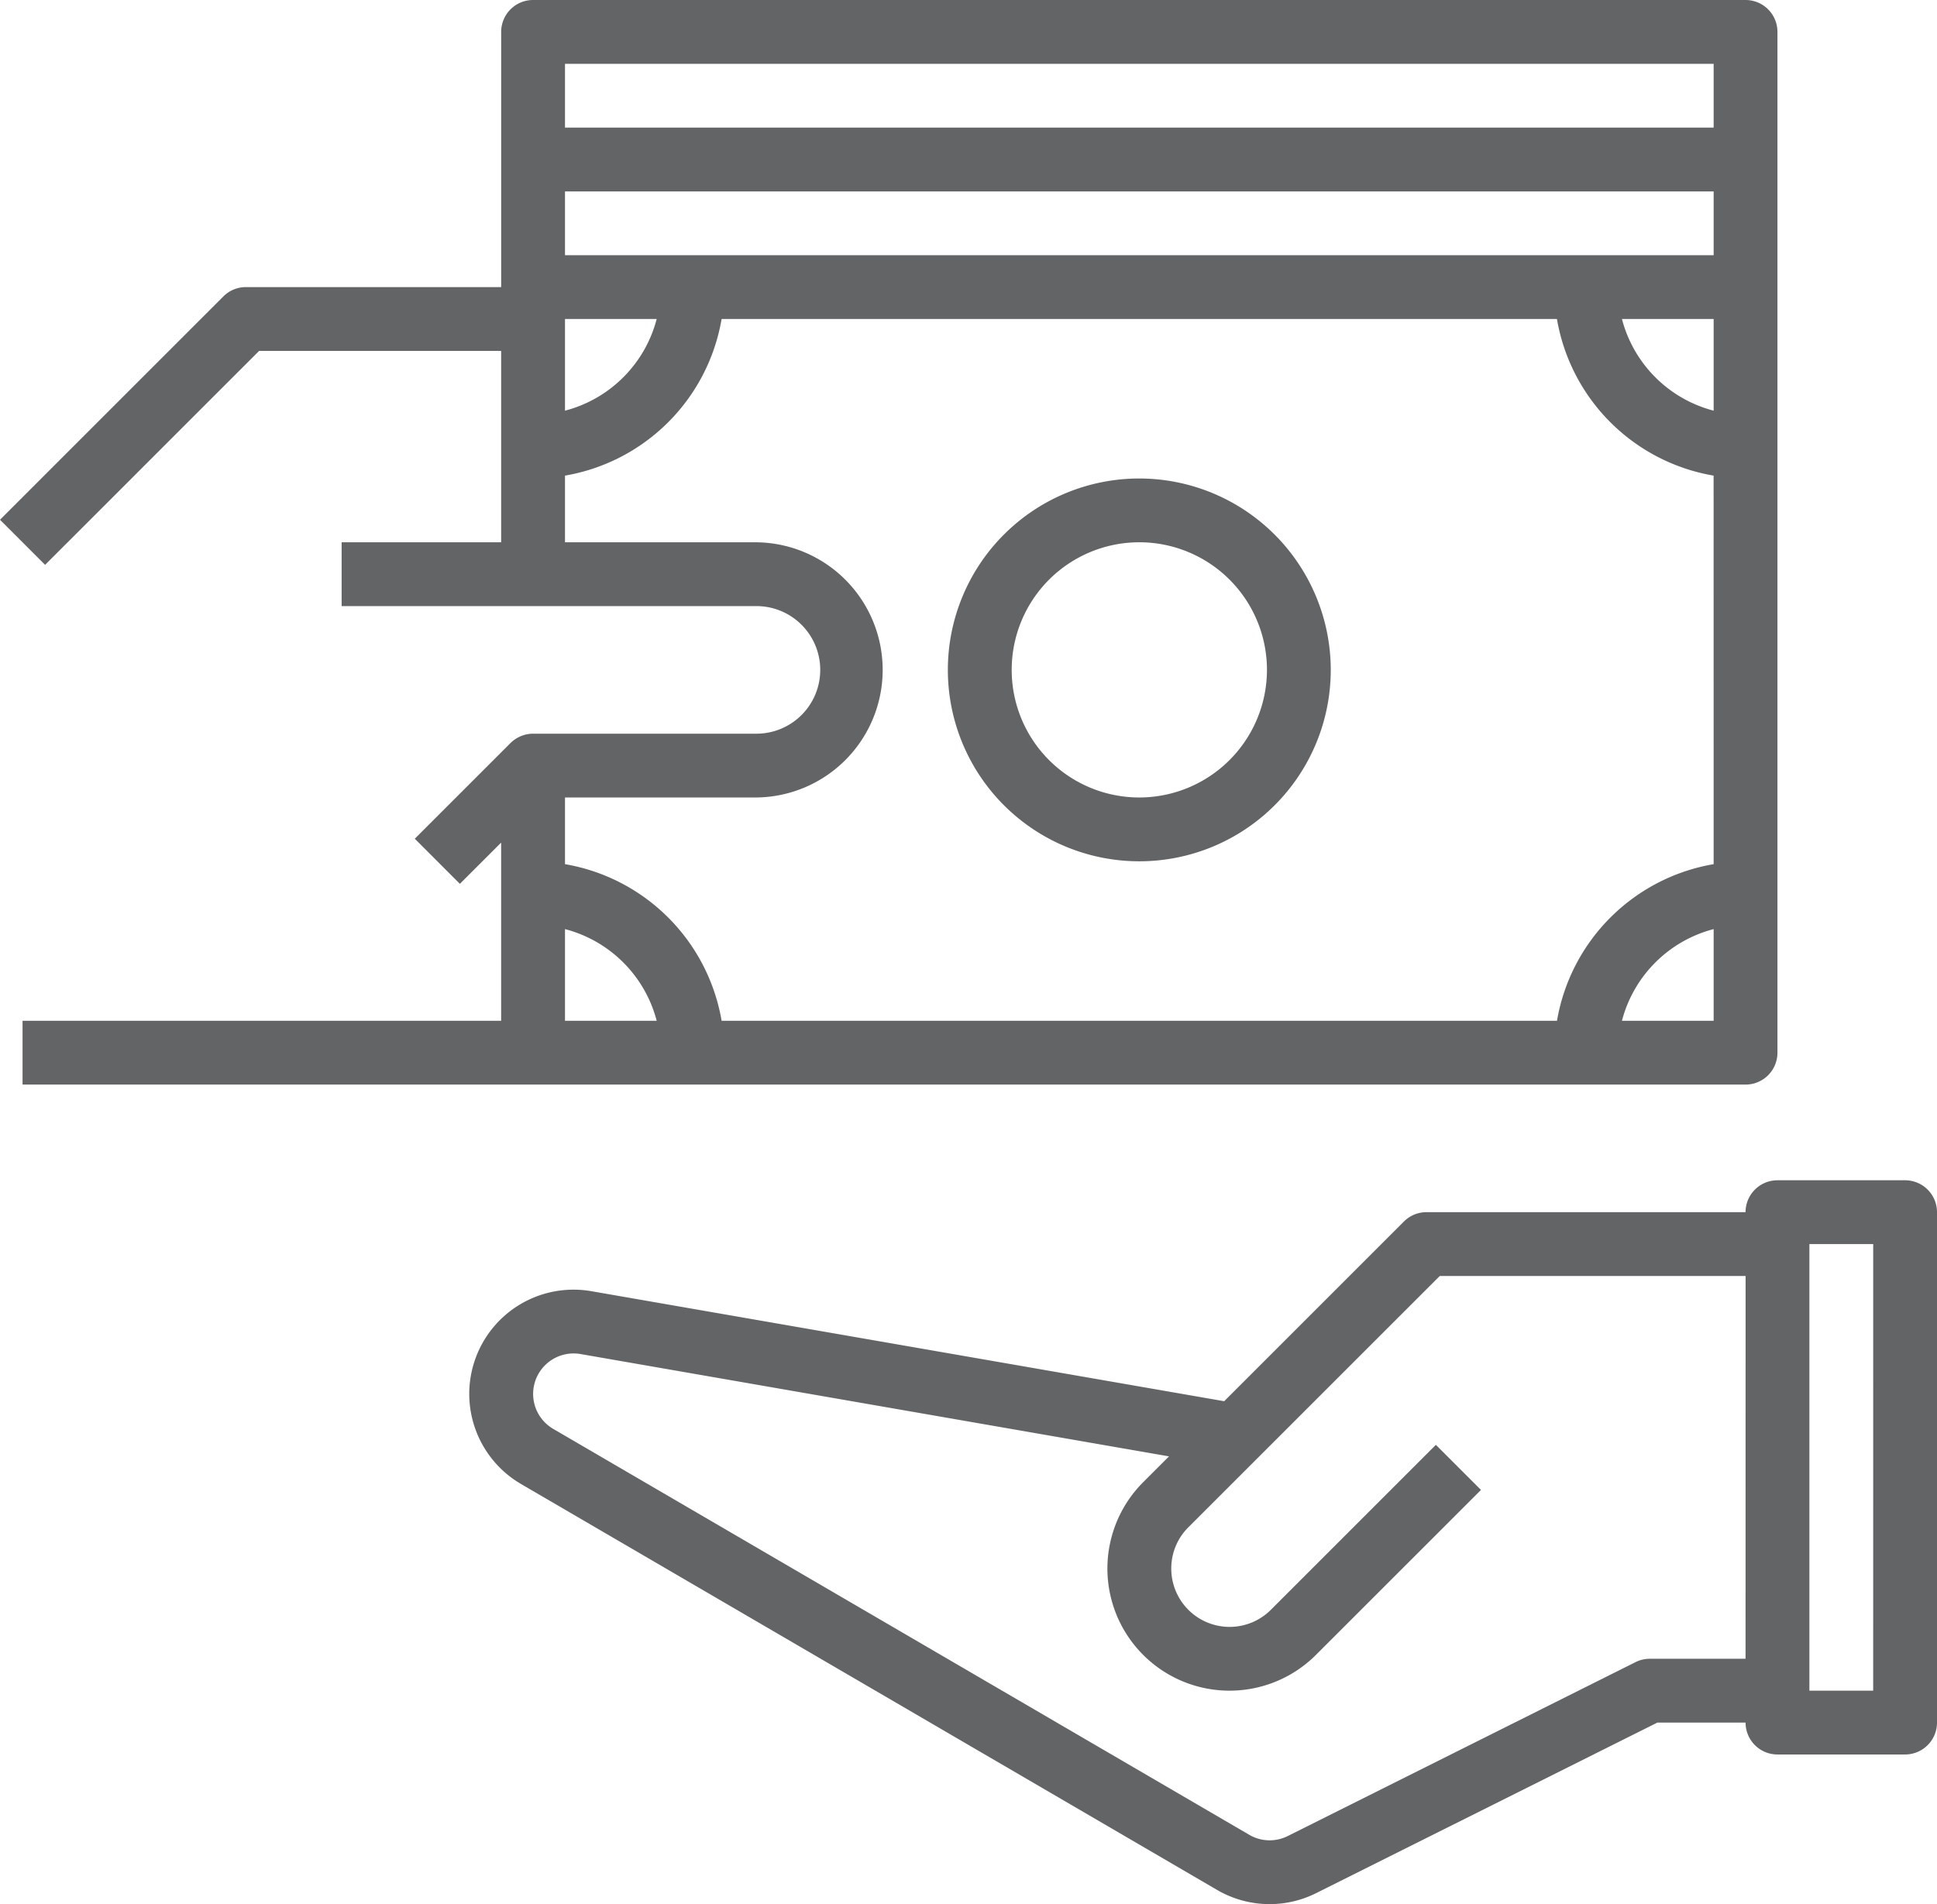
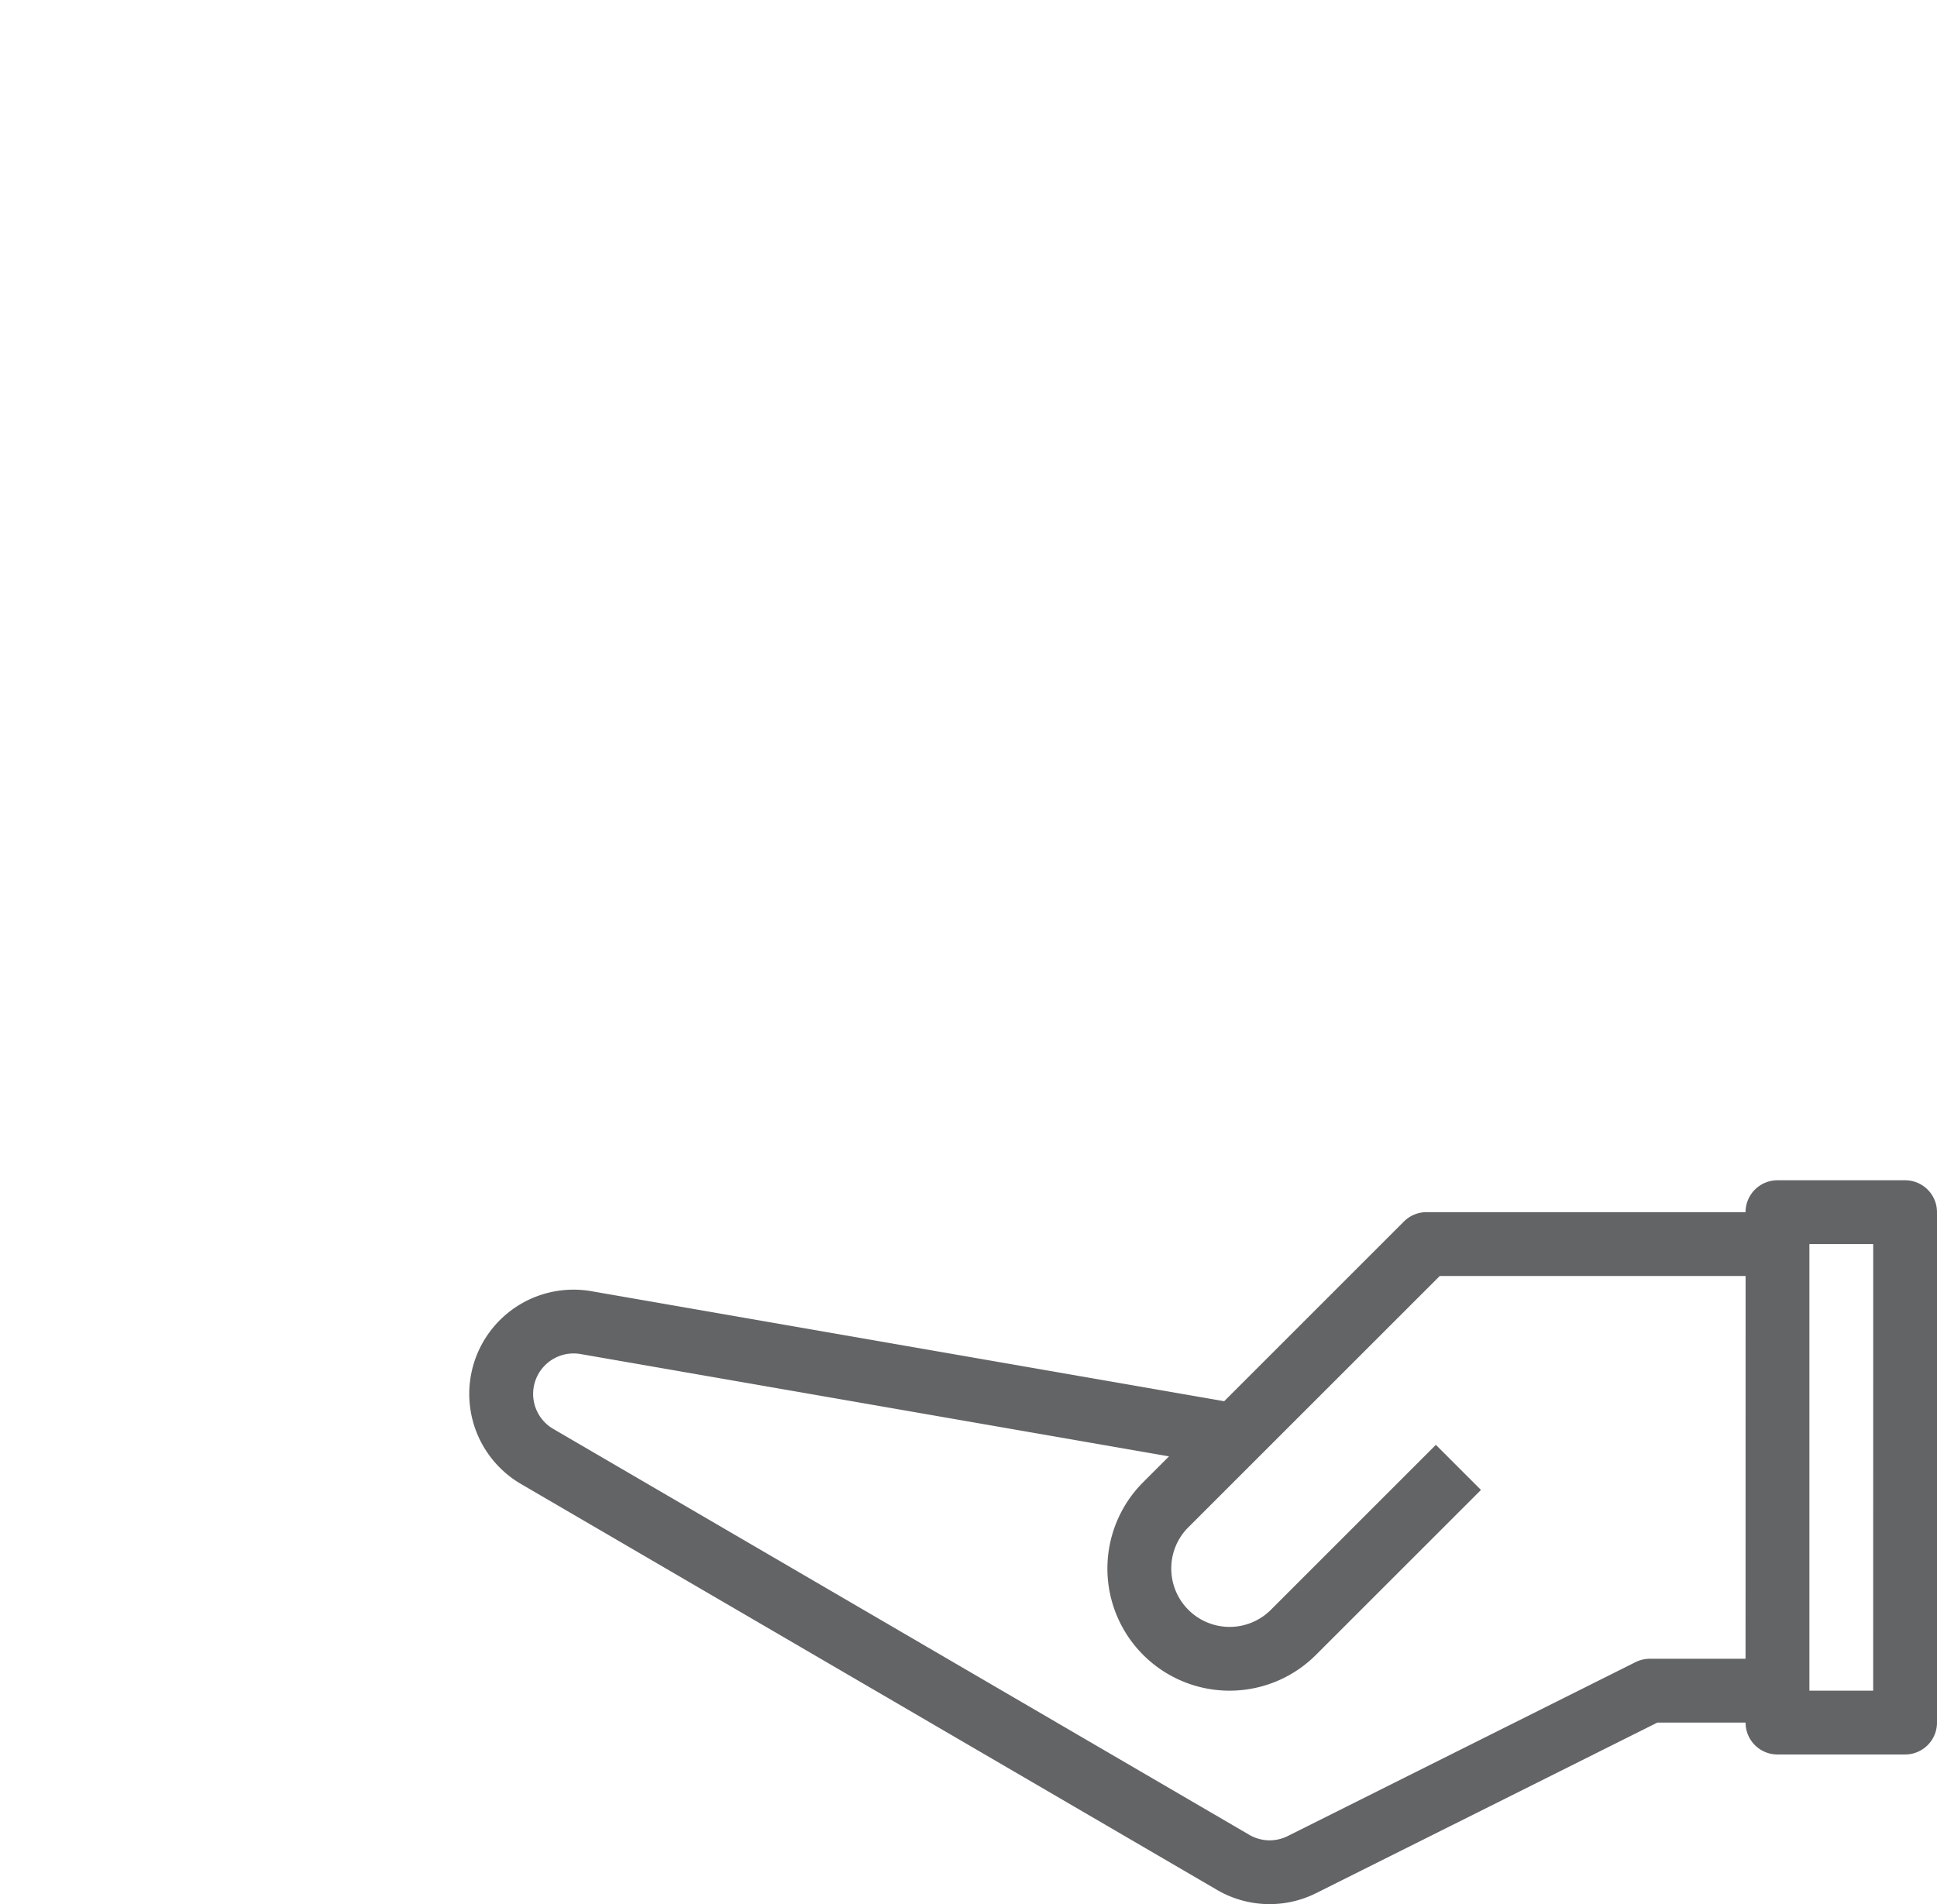
<svg xmlns="http://www.w3.org/2000/svg" id="svg12" version="1.1" viewBox="0 0 128.846 126.689" height="126.689" width="128.846">
  <defs id="defs16" />
  <g transform="translate(0 -4.064)" id="loan">
    <g transform="translate(31.214 82.593)" data-name="Group 52" id="Group_52">
      <g data-name="Group 51" id="Group_51">
        <path fill="#636466" transform="translate(-117.656 -300.064)" d="M213.165,300.064h-8.49a2.122,2.122,0,0,0-2.122,2.122H181.329a2.113,2.113,0,0,0-1.5.622l-11.956,11.956-42.092-7.32a6.937,6.937,0,0,0-4.684,12.826l46.3,27.008a6.925,6.925,0,0,0,6.6.212l22.691-11.344h5.866a2.122,2.122,0,0,0,2.122,2.122h8.49a2.122,2.122,0,0,0,2.122-2.122V302.186A2.122,2.122,0,0,0,213.165,300.064ZM202.553,331.9h-6.367a2.128,2.128,0,0,0-.949.223L172.1,343.695a2.685,2.685,0,0,1-2.56-.083l-46.3-27.008a2.693,2.693,0,0,1,1.817-4.979l39.146,6.809-1.719,1.719a8.125,8.125,0,1,0,11.493,11.489l10.977-10.975-3-3-10.977,10.977a3.881,3.881,0,0,1-6.624-2.746,3.858,3.858,0,0,1,1.135-2.744l16.723-16.72h20.345Zm8.49,2.122H206.8V304.309h4.245Z" data-name="Path 26" id="Path_26" />
      </g>
    </g>
    <g transform="translate(63.051 35.9)" data-name="Group 54" id="Group_54">
      <g data-name="Group 53" id="Group_53">
-         <path fill="#636466" transform="translate(-237.656 -124.064)" d="M250.391,124.064A12.735,12.735,0,1,0,263.125,136.8,12.747,12.747,0,0,0,250.391,124.064Zm0,21.224a8.49,8.49,0,1,1,8.49-8.49A8.5,8.5,0,0,1,250.391,145.288Z" data-name="Path 27" id="Path_27" />
-       </g>
+         </g>
    </g>
    <g transform="translate(0 4.064)" data-name="Group 56" id="Group_56">
      <g data-name="Group 55" id="Group_55">
-         <path fill="#636466" transform="translate(0 -4.064)" d="M116.111,4.064H35.459a2.122,2.122,0,0,0-2.122,2.122V23.166H16.357a2.113,2.113,0,0,0-1.5.622L0,38.645l3,3L17.236,27.411h16.1V40.145H22.725V44.39H50.316a4.245,4.245,0,0,1,0,8.49H35.459a2.1,2.1,0,0,0-.817.166,2.125,2.125,0,0,0-.686.458l-6.365,6.365,3,3,2.744-2.744V71.981H1.5v4.245H116.111a2.122,2.122,0,0,0,2.122-2.122V6.186A2.122,2.122,0,0,0,116.111,4.064ZM37.582,25.288h6.1a8.522,8.522,0,0,1-6.1,6.1Zm0,46.693v-6.1a8.522,8.522,0,0,1,6.1,6.1Zm76.407,0h-6.1a8.522,8.522,0,0,1,6.1-6.1Zm0-10.421a12.75,12.75,0,0,0-10.421,10.421H48A12.75,12.75,0,0,0,37.582,61.56V57.124H50.316a8.49,8.49,0,0,0,0-16.979H37.582V35.709A12.75,12.75,0,0,0,48,25.288h55.565a12.75,12.75,0,0,0,10.421,10.421Zm0-30.172a8.522,8.522,0,0,1-6.1-6.1h6.1Zm0-10.345H37.582V16.8h76.407Zm0-8.49H37.582V8.309h76.407Z" data-name="Path 28" id="Path_28" />
-       </g>
+         </g>
    </g>
  </g>
</svg>